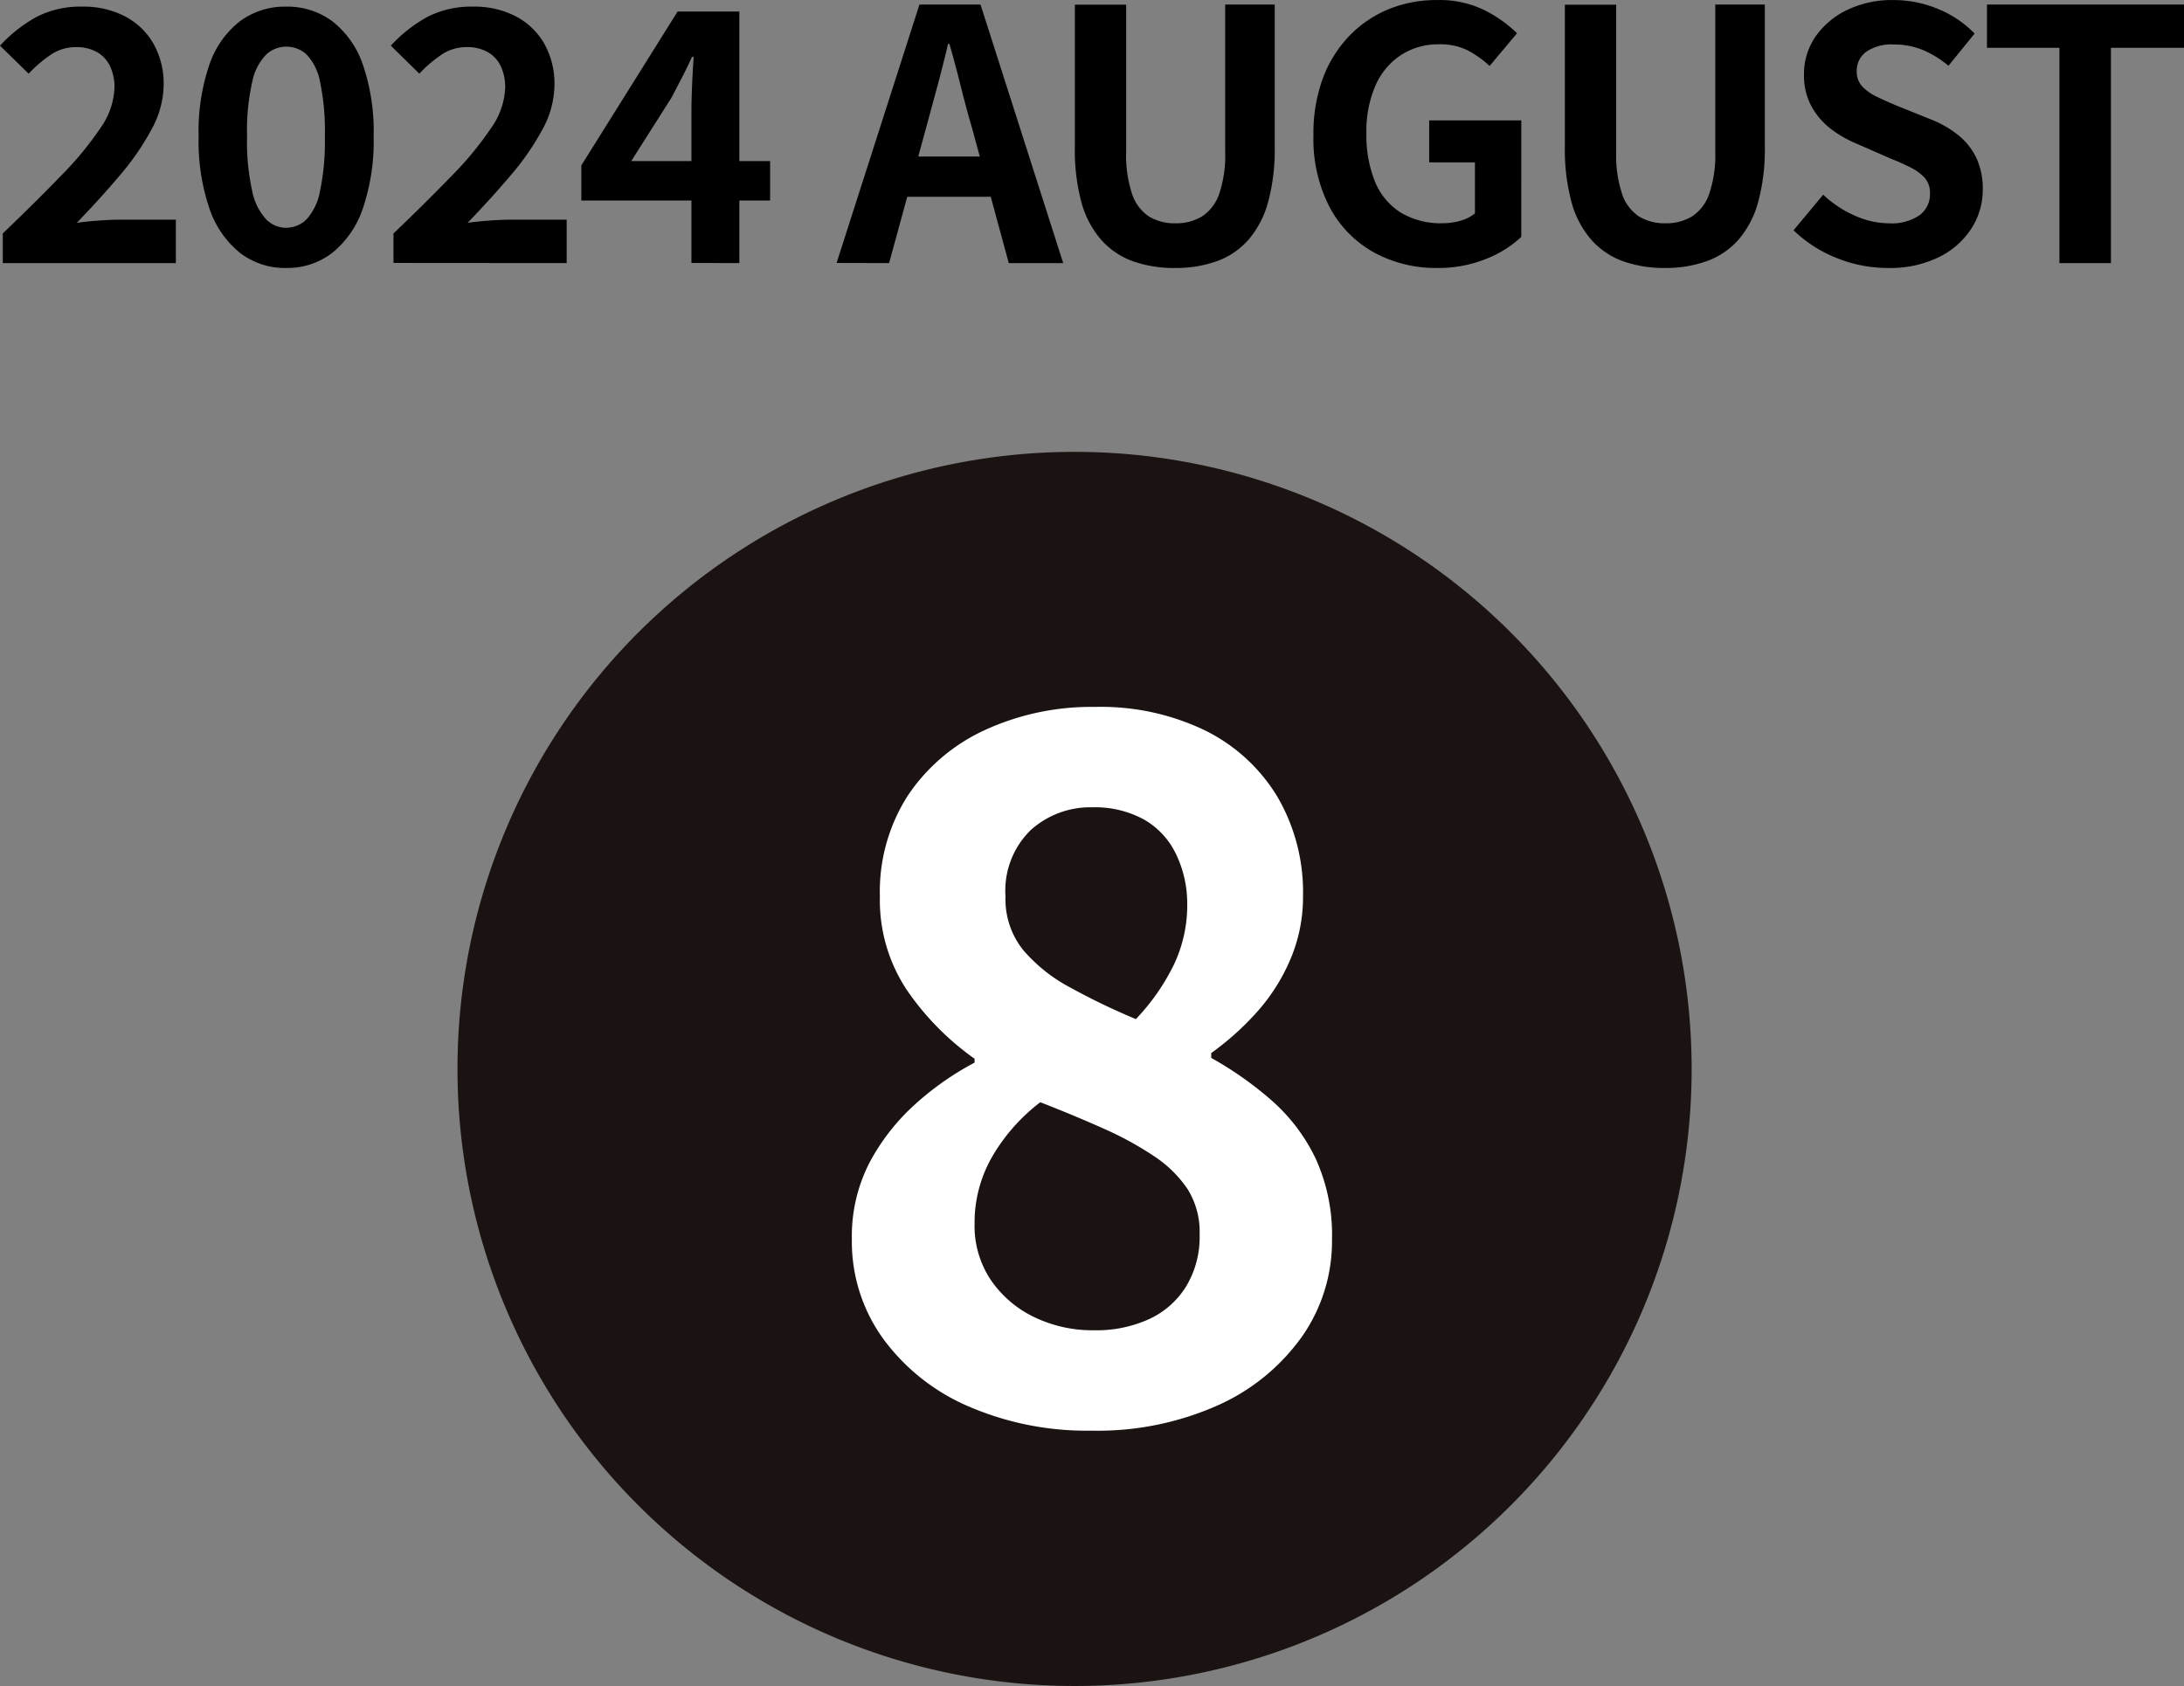
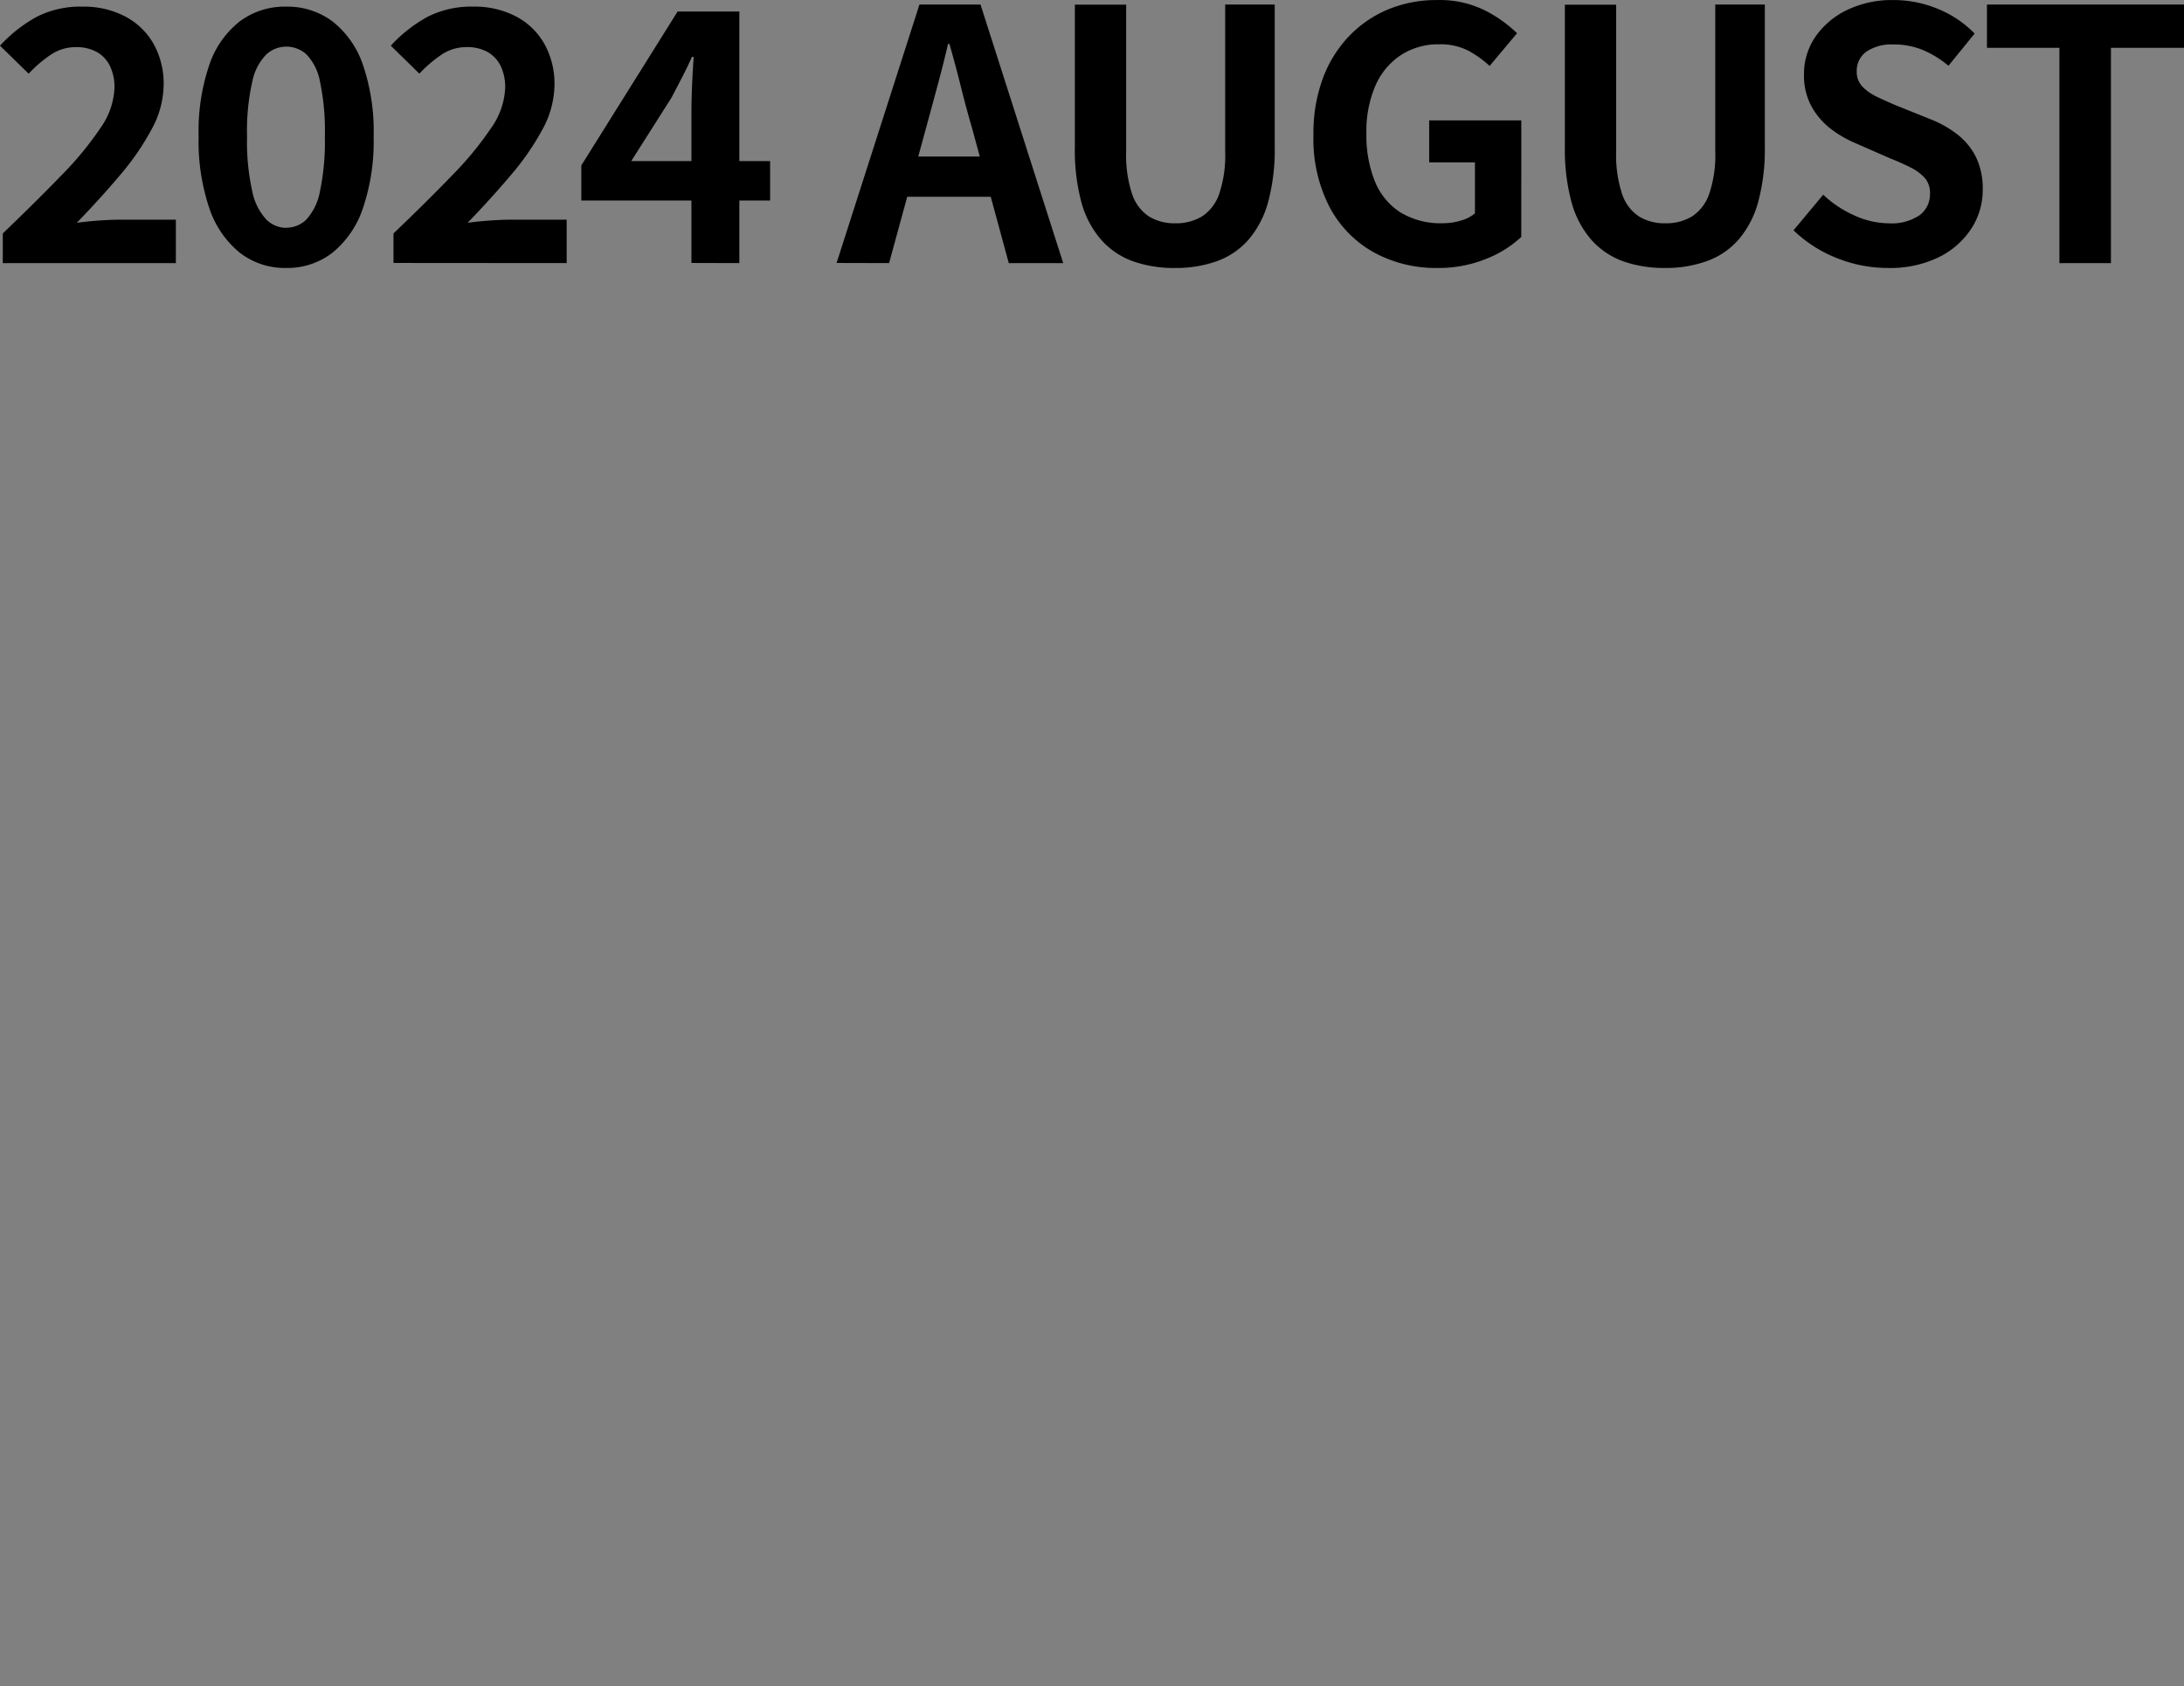
<svg xmlns="http://www.w3.org/2000/svg" width="81.367" height="62.816" viewBox="0 0 81.367 62.816">
  <rect x="0" y="0" width="81.367" height="62.816" fill="#808080" stroke="none" />
  <g id="グループ_17912" data-name="グループ 17912" transform="translate(23014.045 20563.572)">
-     <path id="パス_34498" data-name="パス 34498" d="M50.856,34.539a22.99,22.99,0,1,1-22.99-22.991,22.991,22.991,0,0,1,22.99,22.991" transform="translate(-23001.877 -20558.285)" fill="#1a1311" />
    <path id="パス_34499" data-name="パス 34499" d="M.559,0V-1.105Q1.807-2.3,2.743-3.27A12.21,12.21,0,0,0,4.2-5.037a2.772,2.772,0,0,0,.52-1.488,1.816,1.816,0,0,0-.169-.819,1.2,1.2,0,0,0-.487-.52,1.564,1.564,0,0,0-.786-.182,1.652,1.652,0,0,0-.956.3,4.832,4.832,0,0,0-.8.689L.455-8.1A5.337,5.337,0,0,1,1.839-9.184a3.588,3.588,0,0,1,1.684-.371,3.335,3.335,0,0,1,1.592.364A2.613,2.613,0,0,1,6.175-8.17a3.04,3.04,0,0,1,.377,1.54A3.509,3.509,0,0,1,6.1-4.979,9.654,9.654,0,0,1,4.921-3.27Q4.186-2.4,3.315-1.5q.364-.052.806-.084t.78-.033H7.007V0ZM11.115.182A2.743,2.743,0,0,1,9.392-.384,3.6,3.6,0,0,1,8.255-2.041a7.78,7.78,0,0,1-.4-2.678,7.656,7.656,0,0,1,.4-2.671A3.469,3.469,0,0,1,9.392-9.009a2.808,2.808,0,0,1,1.722-.546,2.808,2.808,0,0,1,1.722.546A3.469,3.469,0,0,1,13.975-7.39a7.656,7.656,0,0,1,.4,2.671,7.78,7.78,0,0,1-.4,2.678A3.6,3.6,0,0,1,12.837-.384,2.743,2.743,0,0,1,11.115.182Zm0-1.5a1.067,1.067,0,0,0,.754-.305,2.128,2.128,0,0,0,.507-1.053,9.052,9.052,0,0,0,.182-2.047,8.859,8.859,0,0,0-.182-2.041,1.974,1.974,0,0,0-.507-1.014,1.107,1.107,0,0,0-.754-.286,1.1,1.1,0,0,0-.734.286A2.01,2.01,0,0,0,9.854-6.76a8.289,8.289,0,0,0-.195,2.041,8.469,8.469,0,0,0,.195,2.047,2.165,2.165,0,0,0,.527,1.053A1.06,1.06,0,0,0,11.115-1.313Zm4,1.313V-1.105Q16.367-2.3,17.3-3.27a12.21,12.21,0,0,0,1.456-1.768,2.772,2.772,0,0,0,.52-1.488,1.816,1.816,0,0,0-.169-.819,1.2,1.2,0,0,0-.487-.52,1.564,1.564,0,0,0-.787-.182,1.652,1.652,0,0,0-.955.3,4.832,4.832,0,0,0-.8.689L15.015-8.1A5.337,5.337,0,0,1,16.4-9.184a3.588,3.588,0,0,1,1.684-.371,3.335,3.335,0,0,1,1.593.364A2.613,2.613,0,0,1,20.735-8.17a3.04,3.04,0,0,1,.377,1.54,3.509,3.509,0,0,1-.448,1.651A9.654,9.654,0,0,1,19.481-3.27Q18.746-2.4,17.875-1.5q.364-.052.806-.084t.78-.033h2.106V0Zm11.1,0V-5.655q0-.429.026-1.014T26.3-7.683h-.065q-.169.377-.364.754t-.4.767L23.972-3.8h5.174v1.469H22.113V-3.64L25.7-9.373H28V0Zm5.408,0L34.71-9.633h2.275L40.066,0H38.038L36.673-5.018q-.221-.754-.423-1.567t-.423-1.58h-.052q-.182.78-.4,1.586t-.423,1.56L33.579,0ZM33.54-2.47v-1.5h4.576v1.5ZM44.239.182a4.579,4.579,0,0,1-1.586-.254,2.893,2.893,0,0,1-1.176-.8,3.545,3.545,0,0,1-.735-1.4A7.488,7.488,0,0,1,40.5-4.329v-5.3h1.911V-4.16a4.61,4.61,0,0,0,.221,1.586,1.609,1.609,0,0,0,.631.838,1.828,1.828,0,0,0,.981.253,1.862,1.862,0,0,0,.988-.253,1.626,1.626,0,0,0,.644-.838A4.489,4.489,0,0,0,46.1-4.16V-9.633h1.846v5.3A7.488,7.488,0,0,1,47.7-2.275a3.593,3.593,0,0,1-.728,1.4,2.843,2.843,0,0,1-1.17.8A4.5,4.5,0,0,1,44.239.182ZM54,.182A4.811,4.811,0,0,1,51.656-.39,4.146,4.146,0,0,1,50-2.067a5.519,5.519,0,0,1-.611-2.7A5.891,5.891,0,0,1,49.745-6.9a4.565,4.565,0,0,1,.994-1.579,4.307,4.307,0,0,1,1.469-.988A4.721,4.721,0,0,1,54-9.8a3.792,3.792,0,0,1,1.774.384,4.881,4.881,0,0,1,1.2.852L55.952-7.345a3.845,3.845,0,0,0-.8-.572,2.273,2.273,0,0,0-1.085-.234,2.545,2.545,0,0,0-1.417.4A2.6,2.6,0,0,0,51.7-6.617a4.268,4.268,0,0,0-.338,1.781,4.582,4.582,0,0,0,.319,1.8,2.462,2.462,0,0,0,.955,1.151,2.886,2.886,0,0,0,1.573.4,2.34,2.34,0,0,0,.676-.1,1.4,1.4,0,0,0,.52-.267v-1.9H53.7V-5.317h3.432V-.975a4.1,4.1,0,0,1-1.313.819A4.728,4.728,0,0,1,54,.182Zm8.5,0a4.579,4.579,0,0,1-1.586-.254,2.893,2.893,0,0,1-1.176-.8,3.545,3.545,0,0,1-.735-1.4,7.488,7.488,0,0,1-.247-2.054v-5.3h1.911V-4.16a4.61,4.61,0,0,0,.221,1.586,1.609,1.609,0,0,0,.631.838,1.828,1.828,0,0,0,.981.253,1.862,1.862,0,0,0,.988-.253,1.626,1.626,0,0,0,.643-.838,4.489,4.489,0,0,0,.228-1.586V-9.633h1.846v5.3a7.488,7.488,0,0,1-.247,2.054,3.593,3.593,0,0,1-.728,1.4,2.843,2.843,0,0,1-1.17.8A4.5,4.5,0,0,1,62.5.182Zm8.281,0A5.1,5.1,0,0,1,68.9-.182a4.921,4.921,0,0,1-1.625-1.04L68.38-2.548a4.1,4.1,0,0,0,1.163.773,3.134,3.134,0,0,0,1.281.293,1.857,1.857,0,0,0,1.144-.3.963.963,0,0,0,.39-.806.845.845,0,0,0-.188-.579,1.746,1.746,0,0,0-.513-.384,8,8,0,0,0-.754-.338l-1.274-.559a4.249,4.249,0,0,1-.93-.526,2.715,2.715,0,0,1-.741-.839,2.379,2.379,0,0,1-.293-1.209,2.442,2.442,0,0,1,.429-1.417,3.01,3.01,0,0,1,1.183-.994A3.841,3.841,0,0,1,70.993-9.8a4.313,4.313,0,0,1,1.651.325,4.058,4.058,0,0,1,1.378.923l-.975,1.2a3.8,3.8,0,0,0-.949-.585,2.822,2.822,0,0,0-1.105-.208A1.67,1.67,0,0,0,70-7.885a.868.868,0,0,0-.37.748.783.783,0,0,0,.208.559,1.826,1.826,0,0,0,.546.383q.338.163.741.332l1.261.507a3.953,3.953,0,0,1,1.021.585,2.454,2.454,0,0,1,.676.845,2.712,2.712,0,0,1,.241,1.2A2.633,2.633,0,0,1,73.9-1.287,3.033,3.033,0,0,1,72.69-.221,4.136,4.136,0,0,1,70.785.182ZM77.181,0V-8.021h-2.7V-9.633h7.345v1.612H79.1V0Z" transform="translate(-23014.5 -20553.77)" />
-     <path id="パス_34500" data-name="パス 34500" d="M10.62.5A11.1,11.1,0,0,1,6.048-.4a7.7,7.7,0,0,1-3.186-2.52,6.172,6.172,0,0,1-1.17-3.708A5.99,5.99,0,0,1,2.34-9.468a7.917,7.917,0,0,1,1.674-2.16,10.876,10.876,0,0,1,2.25-1.584v-.144a10.193,10.193,0,0,1-2.52-2.556A6.04,6.04,0,0,1,2.736-19.4,6.625,6.625,0,0,1,3.78-23.166,6.93,6.93,0,0,1,6.642-25.6a9.488,9.488,0,0,1,4.122-.864,8.924,8.924,0,0,1,4.1.882,6.507,6.507,0,0,1,2.682,2.466A7.048,7.048,0,0,1,18.5-19.4a5.886,5.886,0,0,1-.486,2.376,7.1,7.1,0,0,1-1.278,1.98,10.447,10.447,0,0,1-1.656,1.476v.18a13.063,13.063,0,0,1,2.25,1.584,6.78,6.78,0,0,1,1.638,2.16,6.865,6.865,0,0,1,.612,3.024A6.192,6.192,0,0,1,18.45-2.988,7.7,7.7,0,0,1,15.3-.432,11.007,11.007,0,0,1,10.62.5Zm1.656-15.336A8.016,8.016,0,0,0,13.7-16.884a5.143,5.143,0,0,0,.486-2.2,4.242,4.242,0,0,0-.414-1.89,2.936,2.936,0,0,0-1.206-1.3,3.8,3.8,0,0,0-1.908-.45,3.31,3.31,0,0,0-2.3.846A3.154,3.154,0,0,0,7.416-19.4a3.024,3.024,0,0,0,.648,1.98,5.98,5.98,0,0,0,1.746,1.4A25.014,25.014,0,0,0,12.276-14.832ZM10.728-3.24a4.737,4.737,0,0,0,2.034-.414,3.193,3.193,0,0,0,1.386-1.224,3.572,3.572,0,0,0,.5-1.926A3.014,3.014,0,0,0,14.2-8.5,4.473,4.473,0,0,0,12.96-9.72a12.254,12.254,0,0,0-1.872-1.026q-1.08-.486-2.376-.99a6.942,6.942,0,0,0-1.764,1.98A4.912,4.912,0,0,0,6.264-7.2a3.617,3.617,0,0,0,.594,2.07,4.1,4.1,0,0,0,1.6,1.386A5,5,0,0,0,10.728-3.24Z" transform="translate(-22984 -20510.77)" fill="#fff" />
  </g>
</svg>